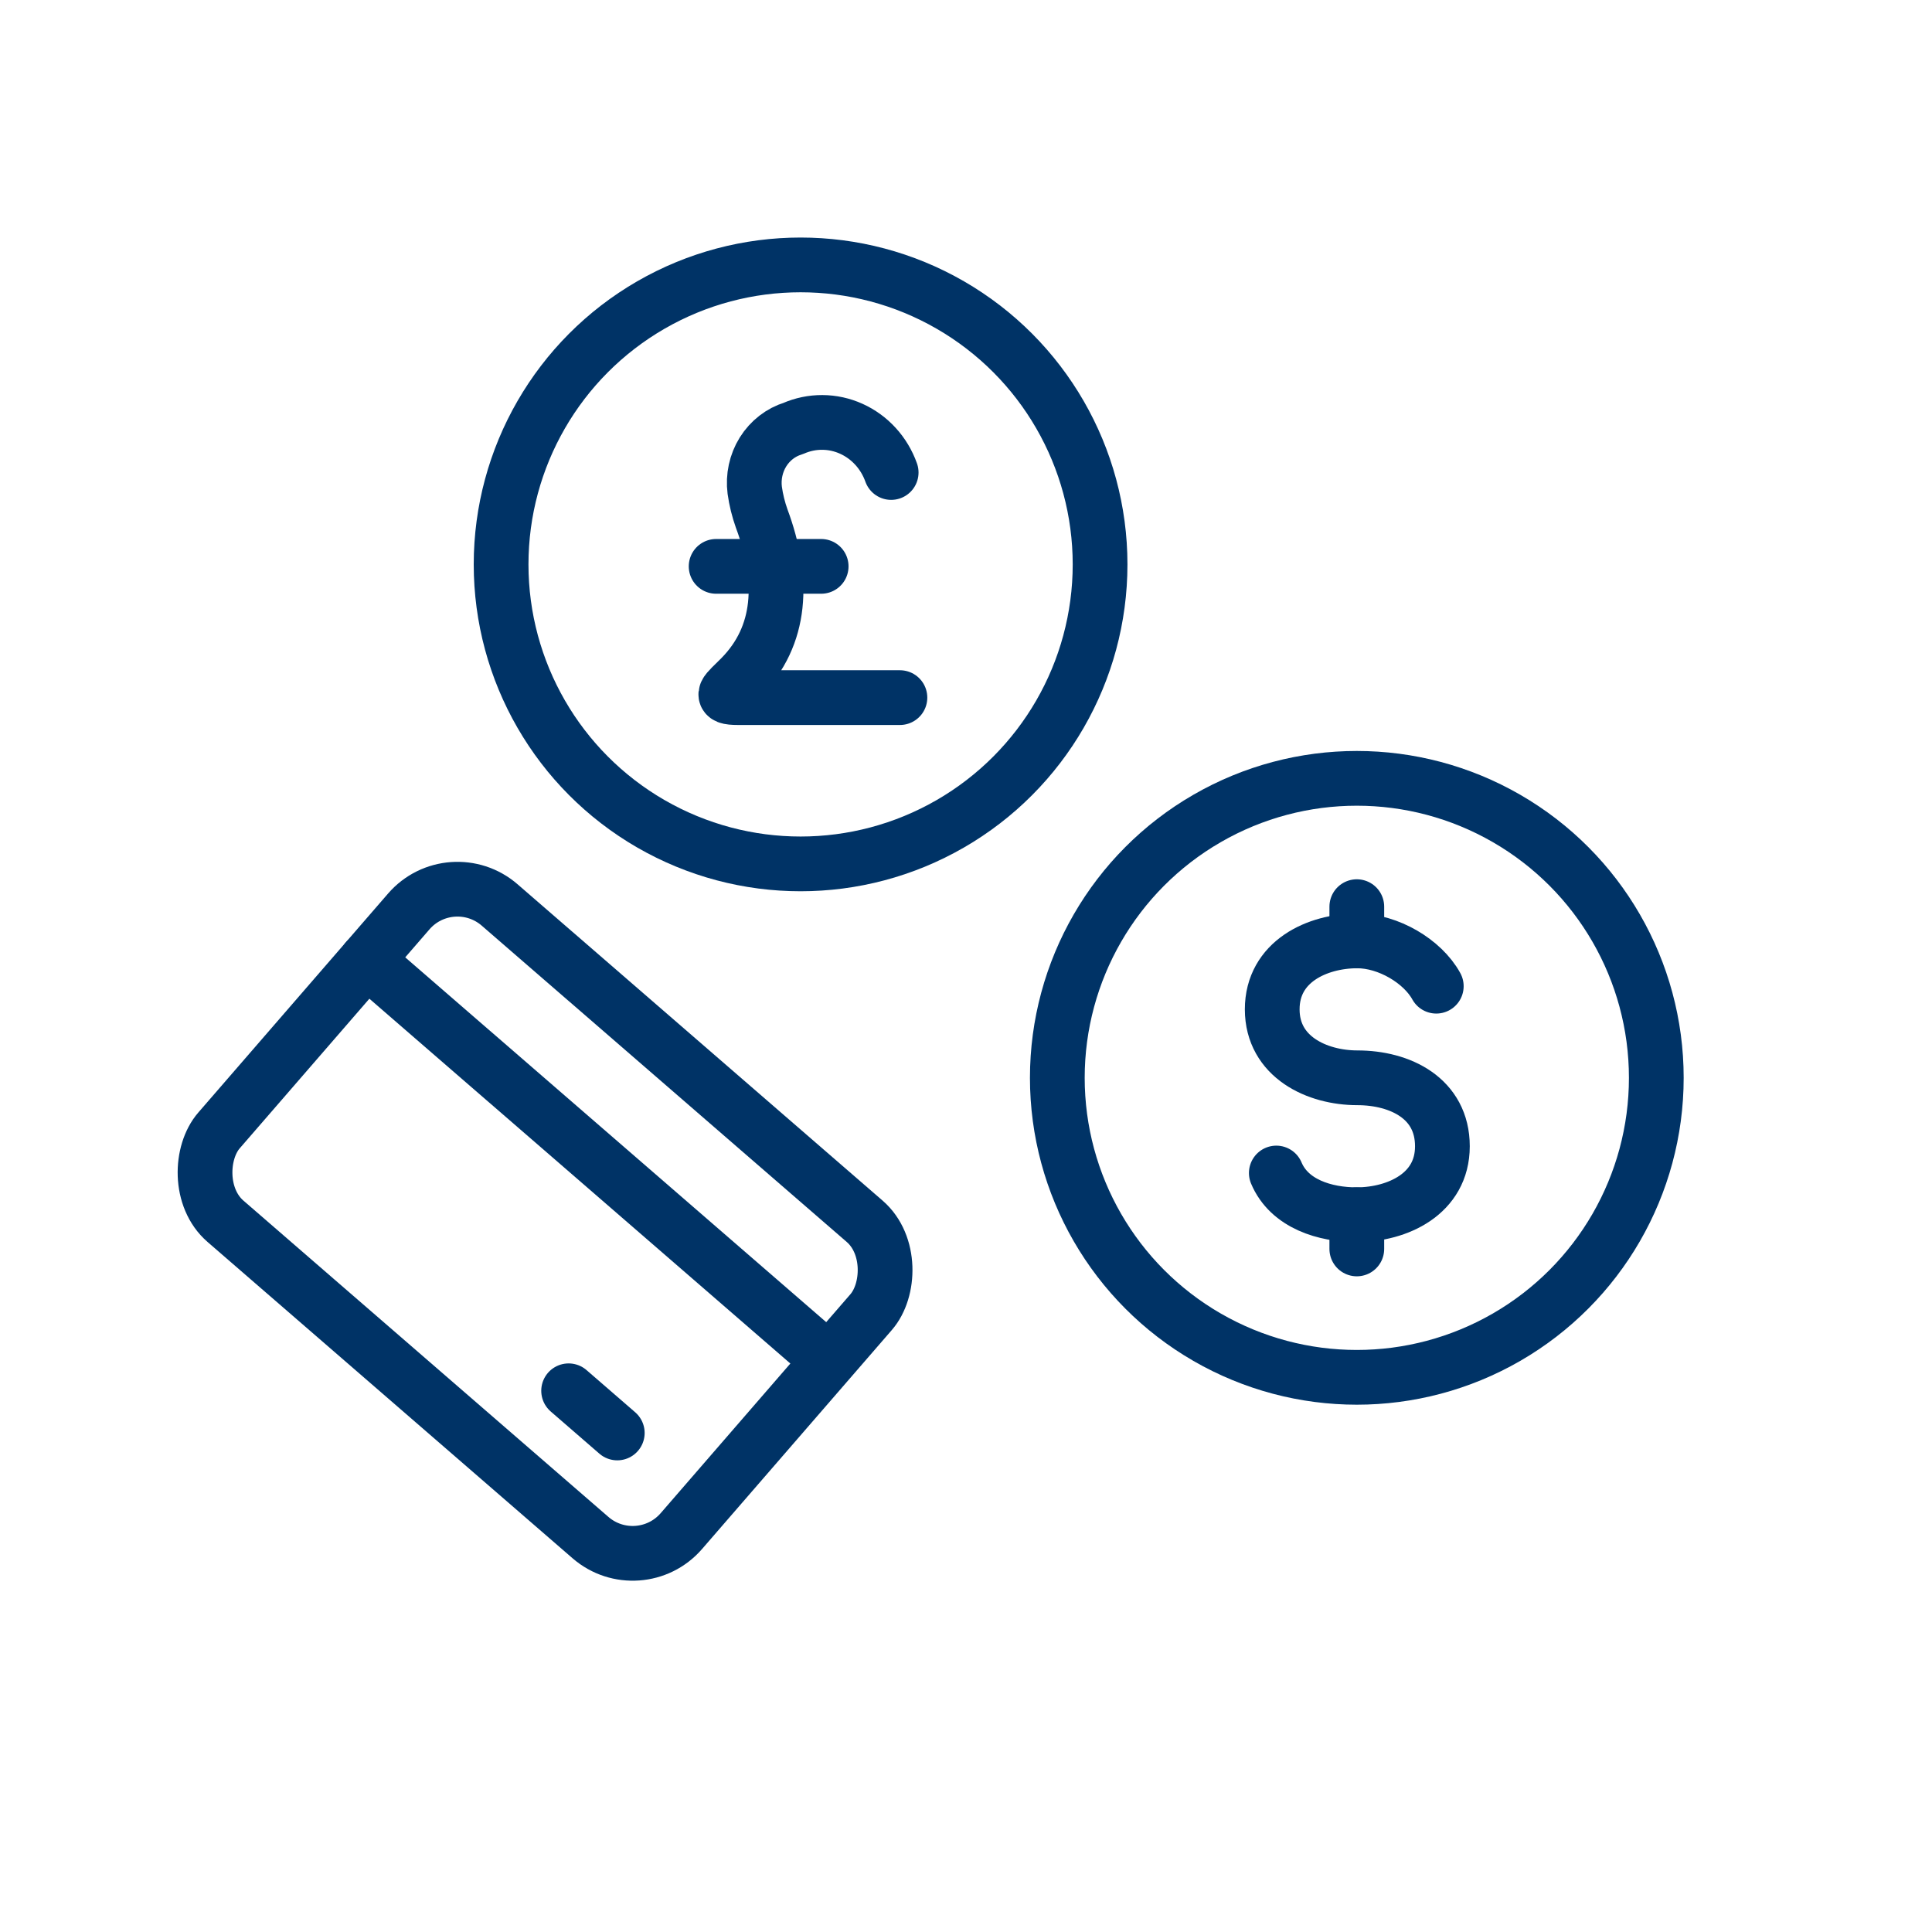
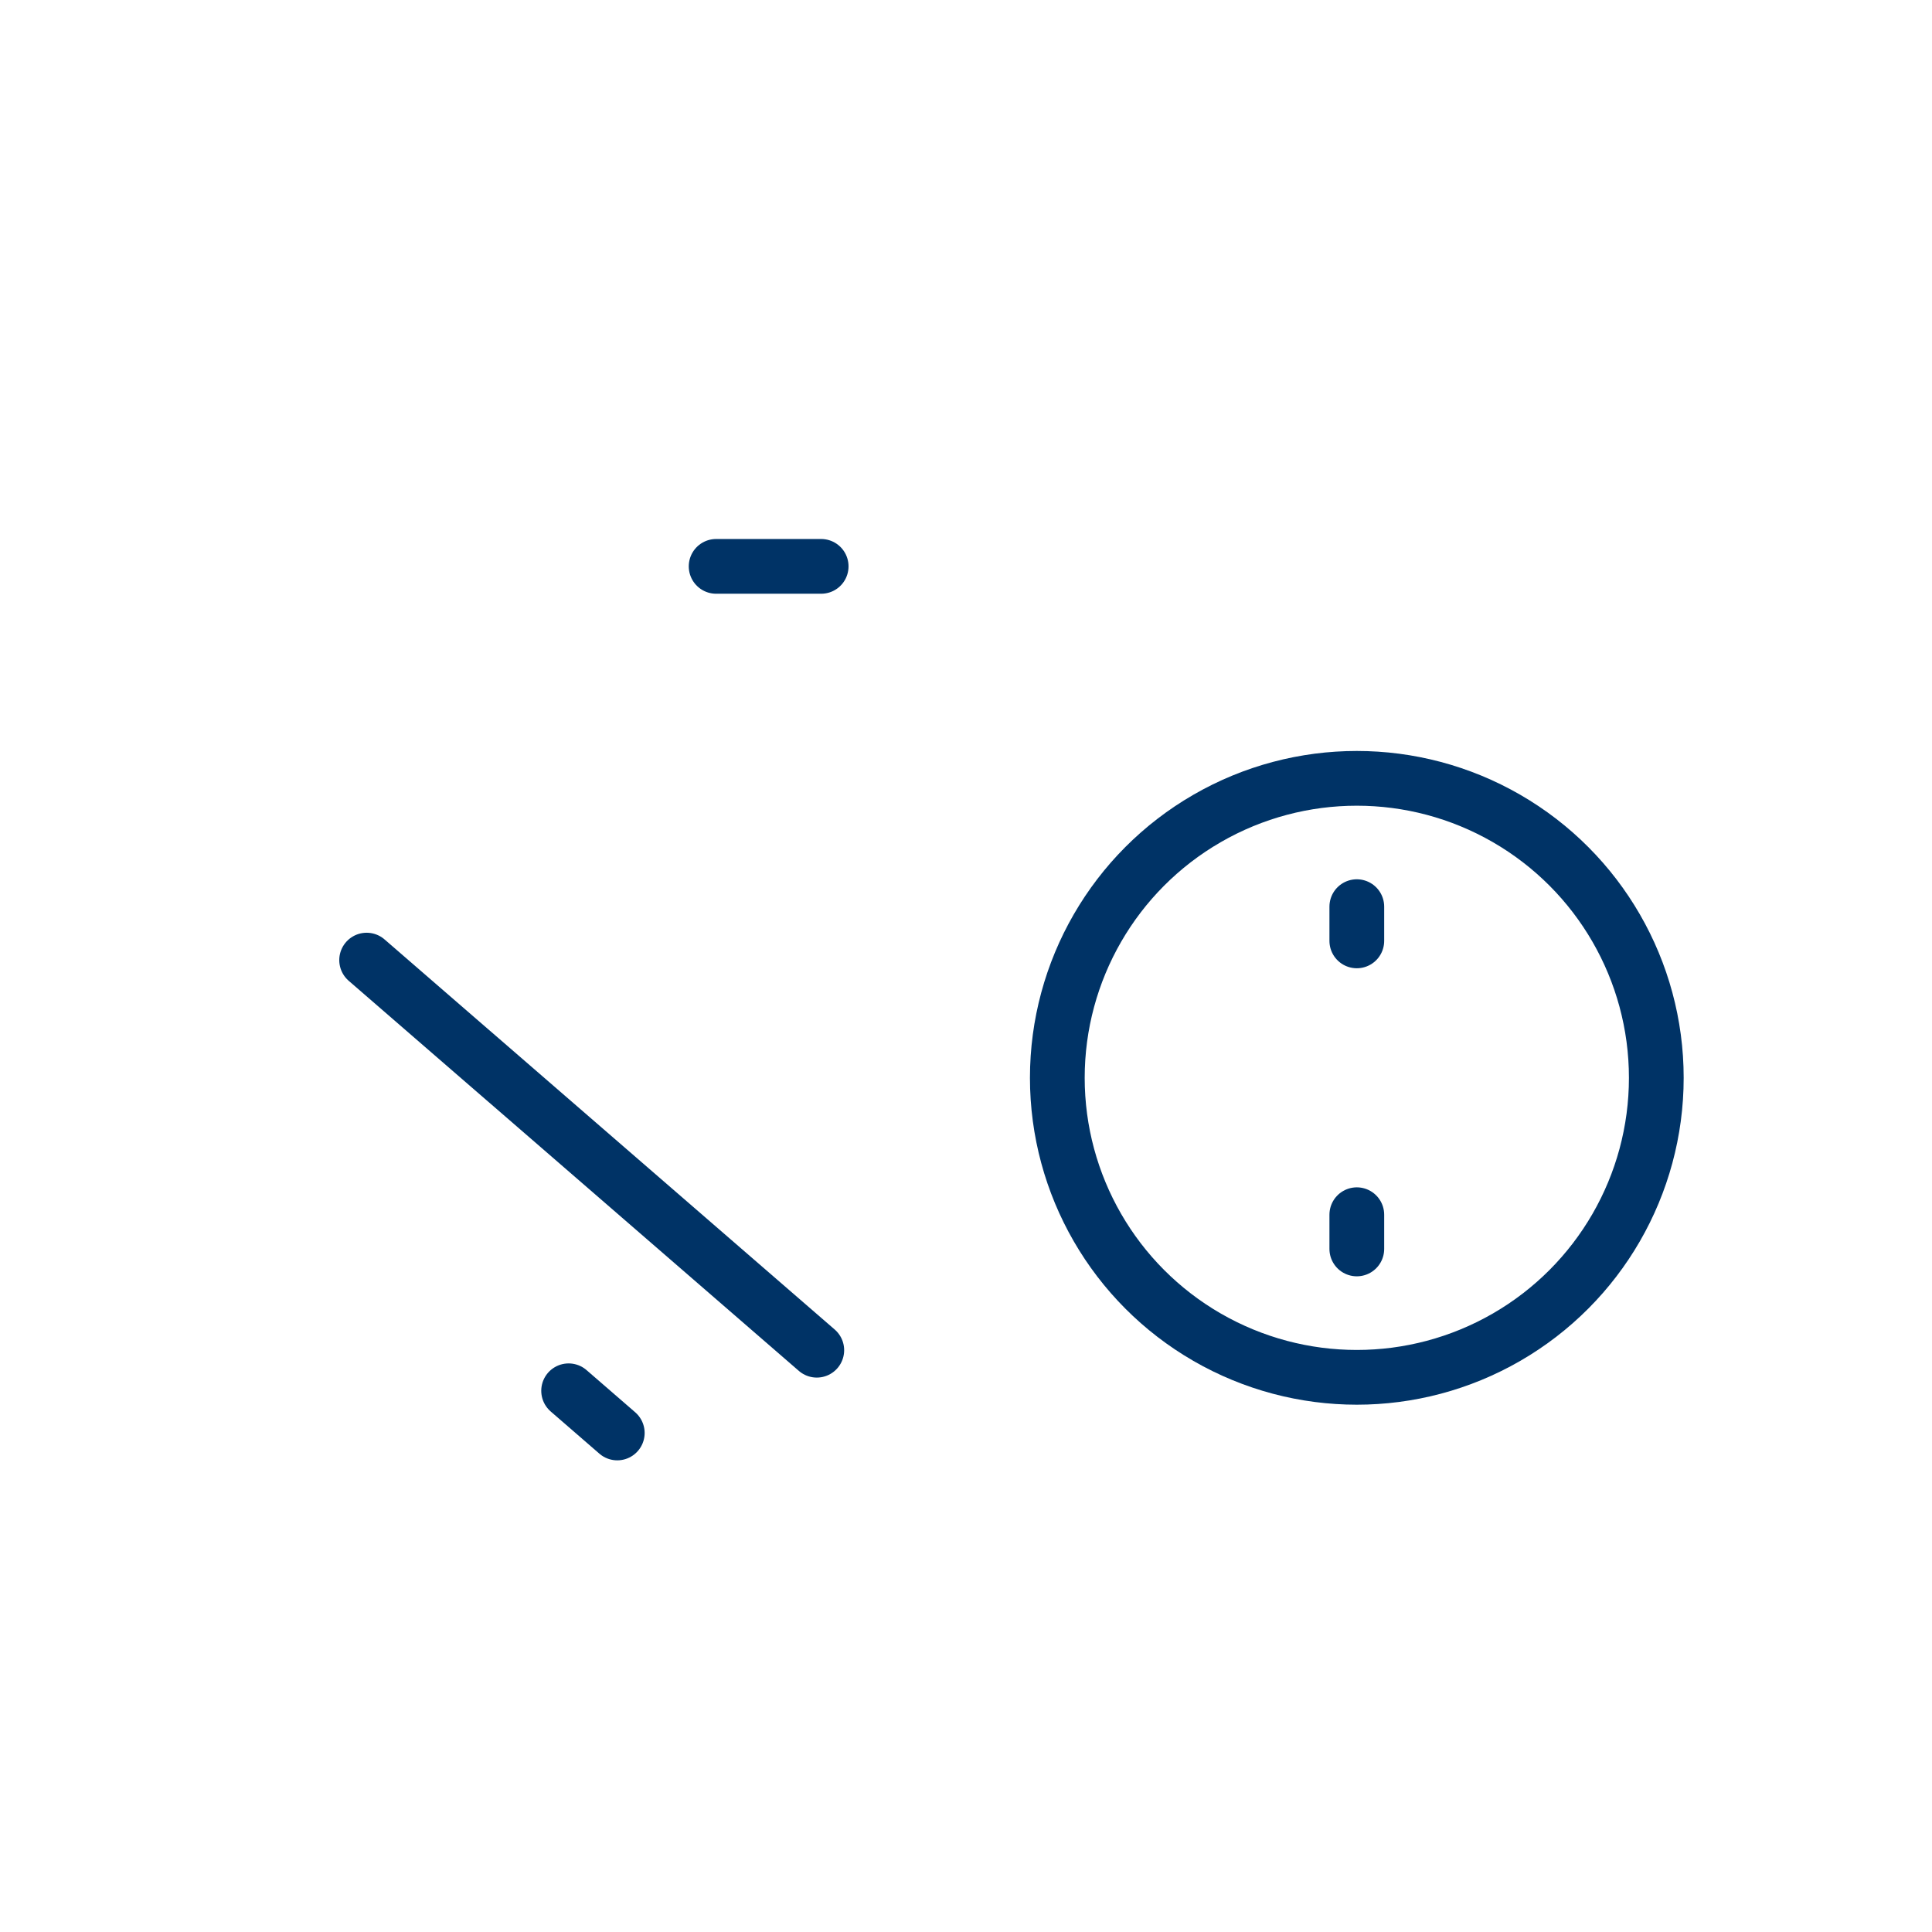
<svg xmlns="http://www.w3.org/2000/svg" width="60" height="60" viewBox="0 0 60 60" fill="none">
-   <path d="M44.605 30.627C44.179 29.852 43.112 29.22 42.153 29.22C40.908 29.22 39.51 29.861 39.51 31.346C39.51 32.831 40.908 33.472 42.153 33.472C43.489 33.472 44.795 34.113 44.795 35.598C44.795 37.083 43.397 37.716 42.153 37.724C41.148 37.73 40.039 37.386 39.637 36.429" stroke="#003366" stroke-width="1.7" stroke-linecap="round" stroke-linejoin="round" />
  <path d="M42.137 28.157V29.22" stroke="#003366" stroke-width="1.7" stroke-linecap="round" stroke-linejoin="round" />
  <path d="M42.137 37.724V38.787" stroke="#003366" stroke-width="1.7" stroke-linecap="round" stroke-linejoin="round" />
  <ellipse cx="42.137" cy="33.473" rx="9.301" ry="9.301" stroke="#003366" stroke-width="1.7" stroke-linecap="round" stroke-linejoin="round" />
-   <path d="M27.676 14.674C27.568 14.372 27.403 14.096 27.19 13.863C26.977 13.629 26.72 13.443 26.436 13.315C26.152 13.187 25.846 13.12 25.537 13.119C25.228 13.117 24.921 13.181 24.636 13.306C24.249 13.424 23.916 13.683 23.696 14.035C23.477 14.387 23.386 14.81 23.439 15.226C23.481 15.526 23.554 15.82 23.655 16.104C24.362 18.006 24.286 19.74 23.006 21.038C22.552 21.498 22.276 21.665 22.922 21.665C23.712 21.665 25.202 21.665 27.948 21.665" stroke="#003366" stroke-width="1.7" stroke-linecap="round" stroke-linejoin="round" />
  <path d="M22.24 17.589H25.502" stroke="#003366" stroke-width="1.7" stroke-linecap="round" stroke-linejoin="round" />
-   <ellipse cx="24.863" cy="17.528" rx="9.301" ry="9.301" stroke="#003366" stroke-width="1.7" stroke-linecap="round" stroke-linejoin="round" />
-   <rect x="14.005" y="26.794" width="19" height="13" rx="2" transform="rotate(40.912 14.005 26.794)" stroke="#003366" stroke-width="1.7" stroke-linecap="round" stroke-linejoin="round" />
  <path d="M11.386 29.817L25.366 41.932M17.659 43.192L19.17 44.502" stroke="#003366" stroke-width="1.7" stroke-linecap="round" stroke-linejoin="round" />
</svg>